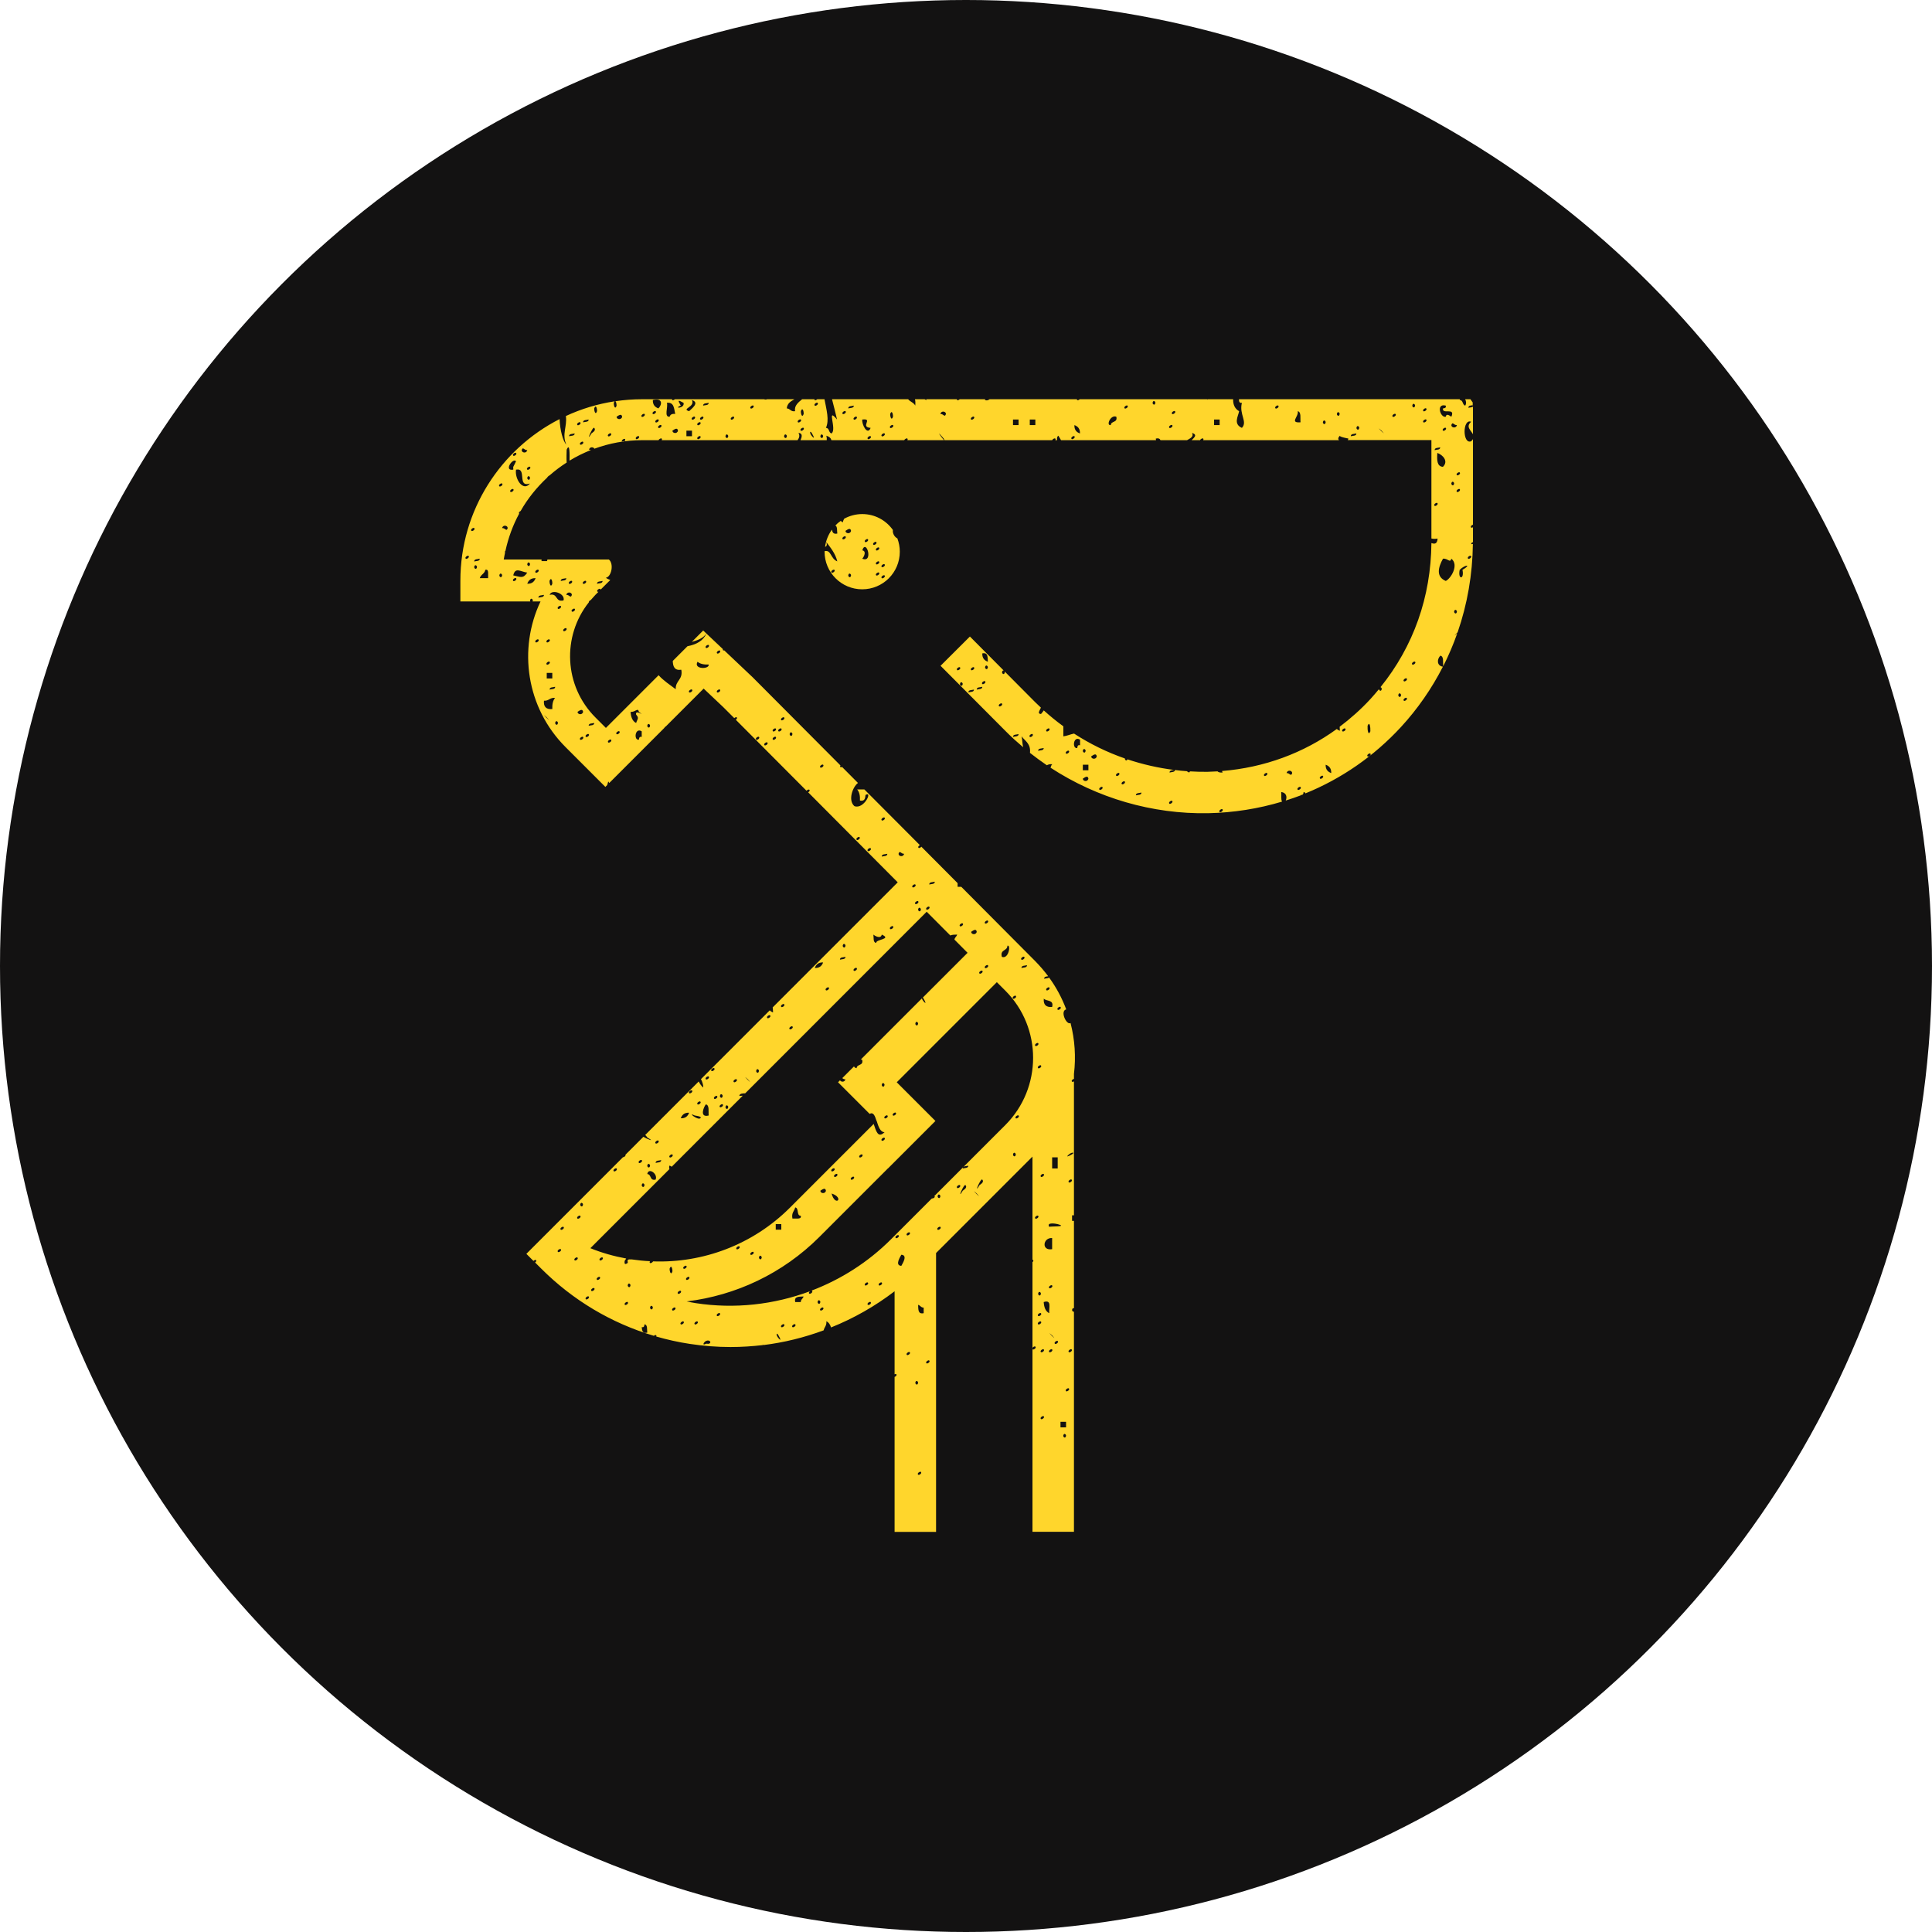
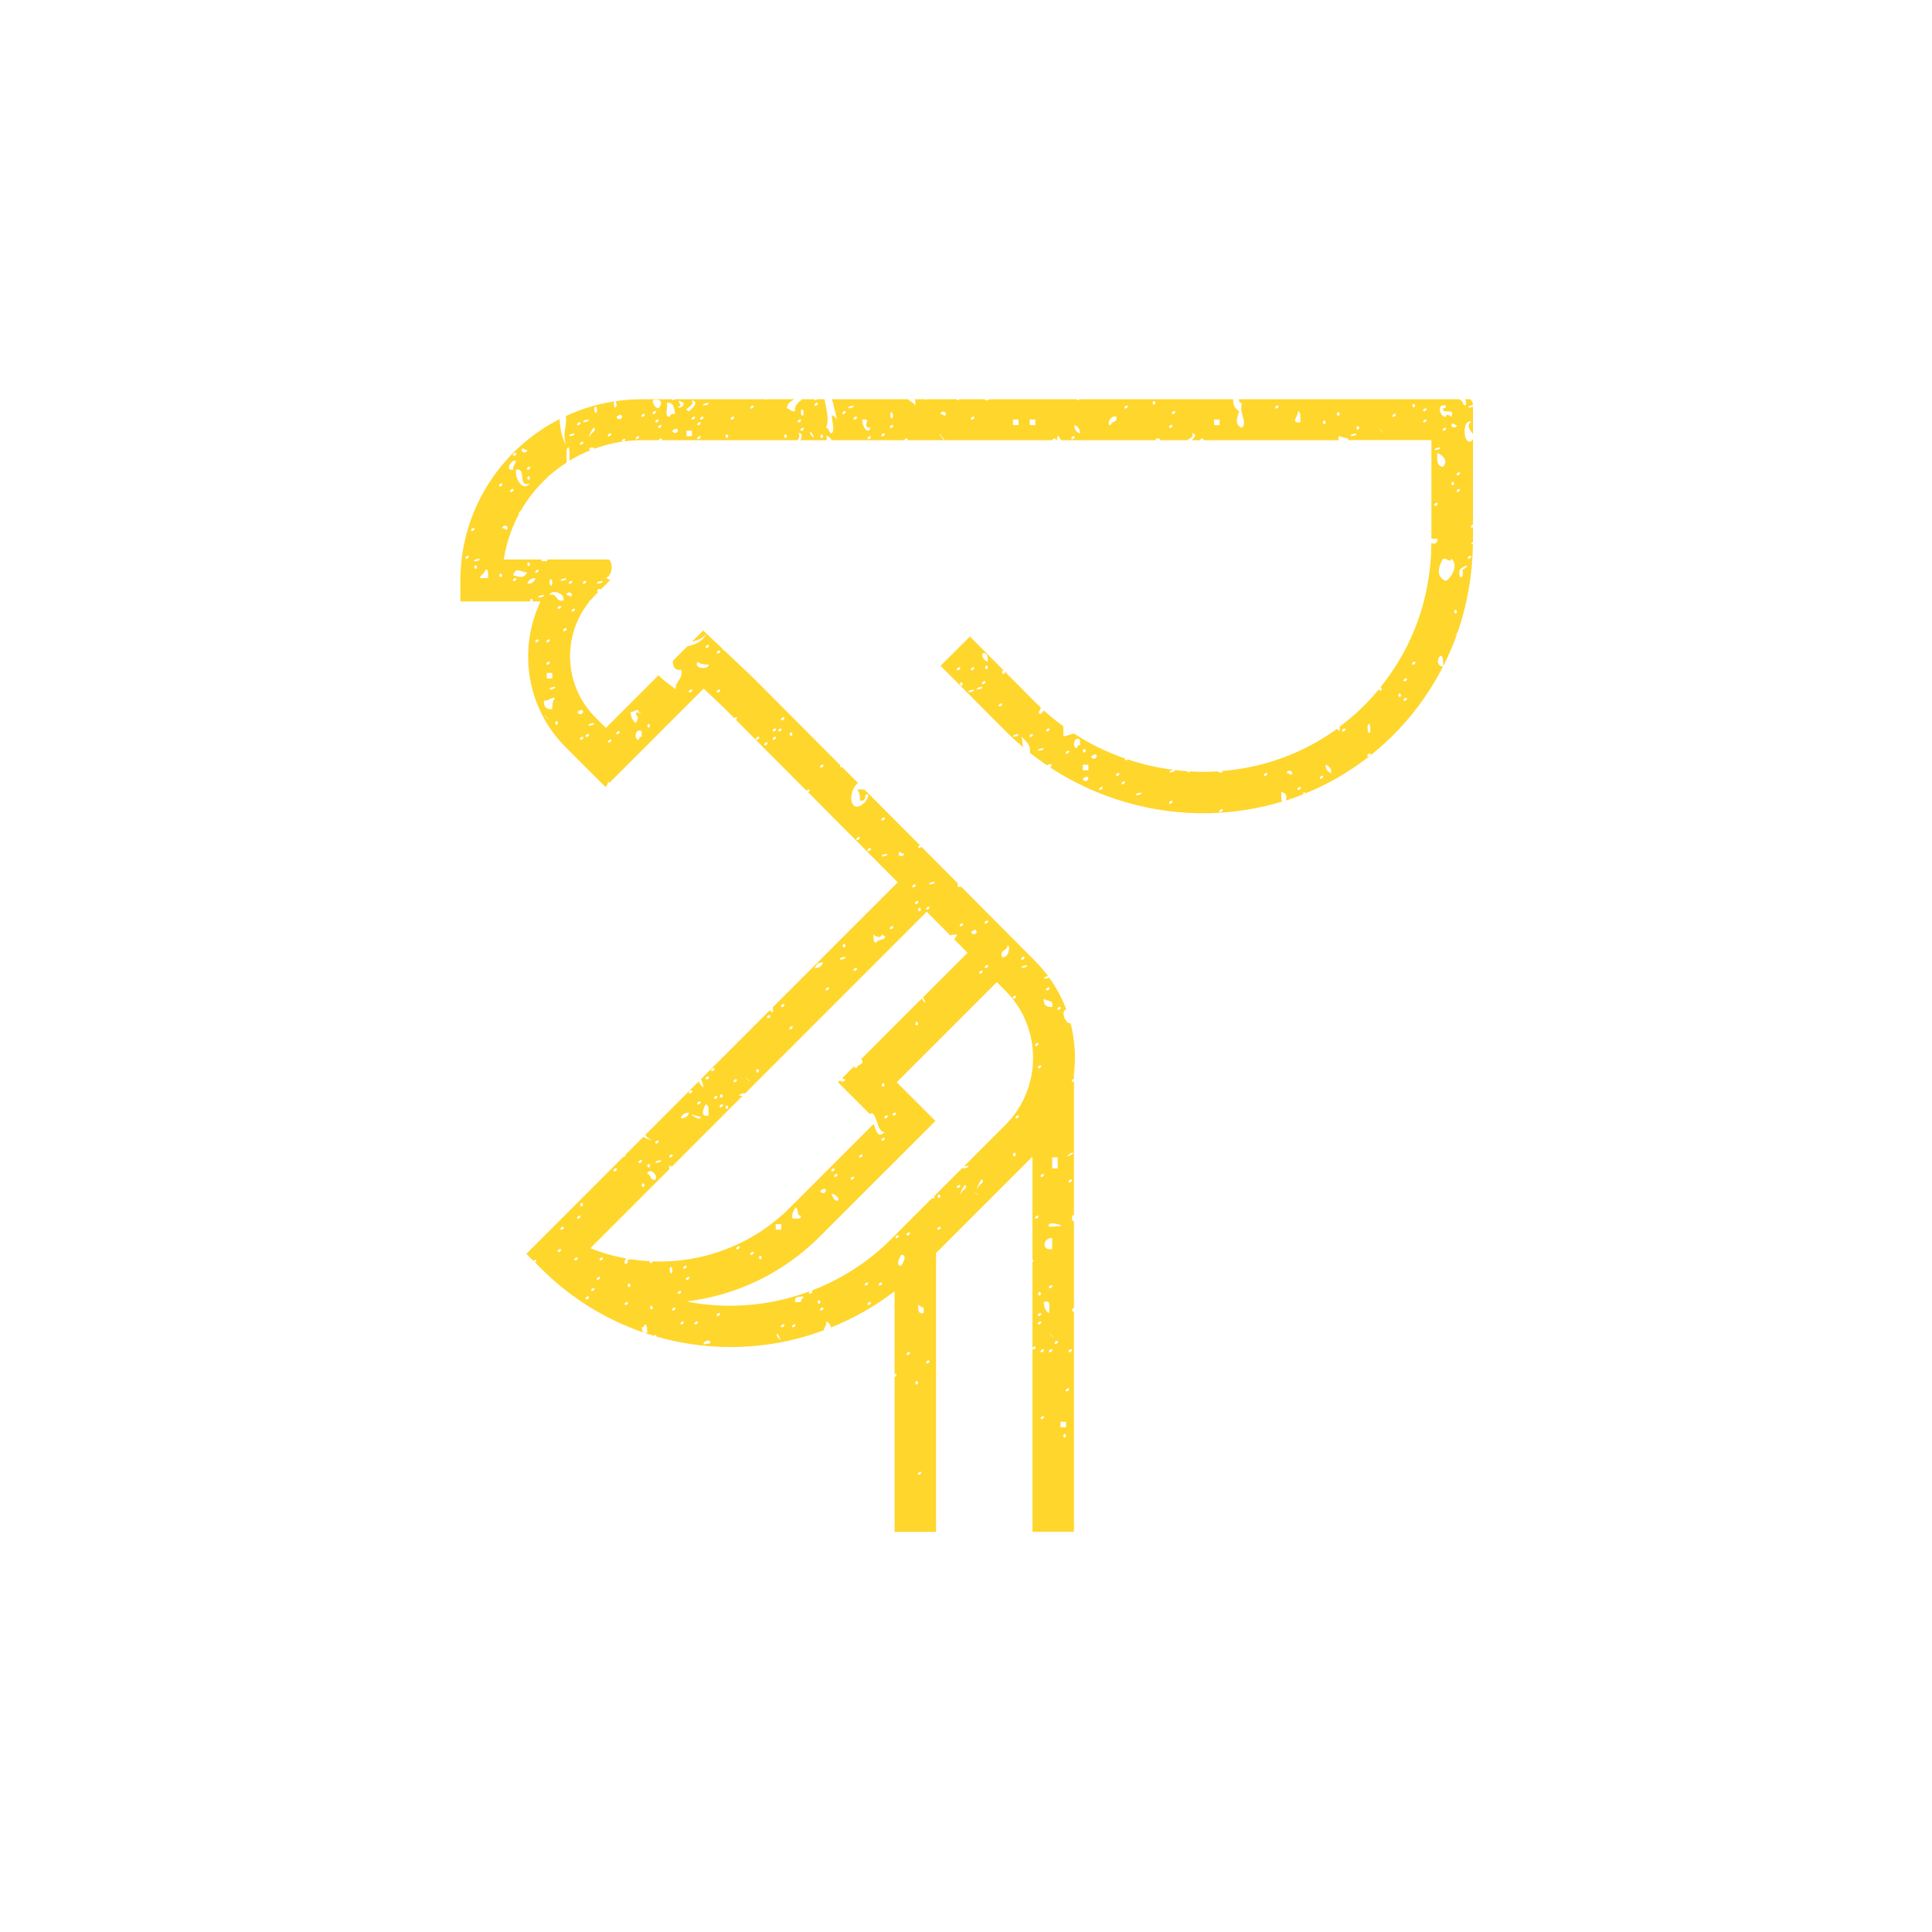
<svg xmlns="http://www.w3.org/2000/svg" width="1229" height="1229" viewBox="0 0 1229 1229" fill="none">
-   <circle cx="614.5" cy="614.5" r="614.5" fill="#131212" />
  <path d="M936.828 258.137V256.024C936.372 255.453 935.915 254.653 935.401 253.968H932.032C932.66 255.11 932.888 256.652 932.089 258.023C930.147 257.566 930.89 254.482 928.548 254.482C928.548 254.253 928.605 254.139 928.662 253.968H788.128C788.128 255.338 788.357 256.538 790.013 256.252C788.128 263.677 793.781 268.245 790.013 272.186C784.416 269.73 787.614 264.876 788.242 261.563C785.787 260.193 784.359 257.794 784.416 253.968H768.027C768.484 254.482 768.256 254.368 767.799 253.968H686.825C686.311 254.482 685.511 254.767 685.226 254.482C685.054 254.31 684.997 254.139 685.054 253.968H629.492C628.692 254.596 627.664 254.939 626.636 254.482C626.636 254.253 626.636 254.139 626.579 253.968H610.476C609.962 254.482 609.162 254.767 608.877 254.482C608.706 254.31 608.649 254.139 608.706 253.968H589.29C589.29 253.968 589.347 254.31 589.29 254.482C588.89 254.368 588.548 254.139 588.205 253.968H582.038C582.323 255.11 582.38 256.481 582.209 258.023C581.295 256.081 578.954 255.567 577.698 253.968H529.273C530.244 257.68 531.272 261.849 532.471 266.875C525.333 258.308 532.642 273.271 528.931 275.727C526.989 275.27 527.731 272.186 525.39 272.186C527.674 267.332 525.733 260.65 524.476 253.968H519.851C519.337 254.482 518.538 254.767 518.252 254.482C518.081 254.31 518.024 254.139 518.081 253.968H510.257C507.973 255.852 505.061 258.08 505.803 261.563C502.948 262.077 502.777 259.907 500.493 259.793C500.778 256.481 503.119 255.281 505.346 253.968H487.93C487.358 254.253 486.673 254.196 486.045 253.968H429.283C428.769 254.482 427.97 254.767 427.684 254.482C427.513 254.31 427.456 254.139 427.513 253.968H408.269C402.558 253.968 396.962 254.425 391.48 255.224C391.937 255.567 392.222 256.938 392.222 258.08C391.309 260.821 390.395 258.194 390.452 256.309C390.623 255.738 390.852 255.453 391.023 255.281C380.116 256.938 369.666 260.136 359.958 264.647C360.929 271.272 357.274 276.012 360.244 282.866C358.074 280.524 356.246 273.614 355.961 266.589C318.557 285.664 292.86 324.556 292.86 369.388V382.581H337.345C337.345 382.581 337.173 382.181 337.173 382.01C337.516 380.011 338.944 381.039 338.944 382.01C338.944 382.238 338.83 382.409 338.772 382.581H343.855C329.464 412.849 334.775 450.257 359.787 475.271L385.084 500.571L386.226 499.429C386.512 498.629 386.74 497.83 386.912 497.087C387.197 497.43 387.368 497.773 387.54 498.115L422.602 463.049C422.773 462.592 423.059 462.307 423.516 462.136L447.614 438.035L460.062 449.8L467.086 456.824C467.6 456.367 468.4 456.025 468.628 456.31C469.142 456.824 468.628 457.453 468.057 457.852L513.056 503.027C513.512 502.456 514.483 502.056 514.826 502.341C515.397 502.912 514.769 503.655 514.083 503.998L571.074 561.279L491.527 640.834C491.698 641.805 491.698 642.947 491.756 644.033C490.899 643.747 490.214 643.29 489.643 642.719L445.901 686.466C446.757 688.065 447.499 690.578 447.385 691.834C446.129 690.863 445.215 689.435 444.473 687.95L424.087 708.339C423.858 708.739 423.687 708.91 423.516 708.91L410.439 721.988C411.181 722.617 411.695 723.587 411.923 723.702C417.12 726.671 411.695 724.673 409.297 723.131L397.876 734.553C398.218 735.295 396.905 736.209 396.277 736.152L334.832 797.603L339.343 802.114C339.857 801.6 340.657 801.315 340.942 801.543C341.456 802.057 340.942 802.743 340.371 803.085L344.197 806.912C364.469 827.186 388.91 841.692 415.921 849.745C416.435 849.345 417.12 849.116 417.348 849.345C417.634 849.63 417.634 849.916 417.462 850.201C424.429 852.2 431.51 853.799 438.762 854.885C447.385 856.198 456.065 856.883 464.688 856.883C471.655 856.883 478.564 856.426 485.417 855.627C484.903 855.056 484.789 854.827 485.645 855.627C498.779 854.028 511.628 850.83 523.962 846.261C524.362 844.205 525.961 843.348 525.676 840.493C527.217 841.235 528.131 842.663 528.645 844.433C543.035 838.665 556.626 830.955 569.075 821.418V874.245C569.475 874.017 569.875 873.959 570.103 874.131C570.731 874.759 569.875 875.616 569.075 875.901V974.474H595.457V797.089L656.788 735.752V801.372C656.788 801.372 657.073 801.372 657.13 801.486C657.587 801.943 657.302 802.514 656.788 802.857V974.417H683.17V834.382C682.656 834.61 681.971 833.982 681.971 833.297C682.142 832.155 682.713 831.983 683.17 832.269V776.643H681.971V773.102H683.17V687.893C682.713 688.179 682.199 688.293 681.971 688.122C681.286 687.437 682.371 686.466 683.17 686.294V683.153C684.483 672.359 683.741 661.337 681 650.772C678.487 652.371 674.09 643.119 678.259 642.091C675.575 634.952 671.977 628.156 667.352 621.817C666.667 622.445 665.239 622.331 664.211 622.616C664.211 621.245 665.525 621.188 666.781 621.017C664.268 617.647 661.527 614.449 658.501 611.365L611.504 564.135H609.162V561.793L586.092 538.607C585.635 539.235 584.608 539.692 584.322 539.349C583.751 538.778 584.436 537.978 585.179 537.636L549.831 502.17H545.262C546.633 503.769 547.204 506.168 547.033 509.252C550.059 509.88 550.402 507.881 550.573 505.711C555.37 502.855 549.545 515.134 543.492 512.793C539.266 509.08 542.407 500.571 545.776 498.058L535.669 487.892C535.269 488.121 534.812 488.178 534.641 488.007C534.298 487.664 534.413 487.264 534.641 486.922L478.85 430.896L460.691 413.706C460.405 413.82 460.12 413.82 460.005 413.706C459.777 413.477 459.777 413.192 459.834 412.906L447.328 401.084L440.076 408.337C443.845 407.252 447.385 405.996 449.327 403.026C447.328 407.709 442.931 409.994 437.335 411.079L427.97 420.445C428.084 423.986 429.055 426.67 433.395 426.042C434.594 432.495 429.569 432.838 429.854 438.435C426.085 435.579 422.088 433.009 418.947 429.525L385.427 463.049L378.746 456.367C358.759 436.379 357.389 404.797 374.577 383.152C374.463 382.581 375.148 381.952 375.776 381.724C376.747 380.582 377.718 379.497 378.746 378.412L380.687 376.47C380.687 376.47 380.173 376.527 380.059 376.413C379.145 375.499 381.372 374.128 381.829 374.642C382.001 374.814 382.001 374.928 382.058 375.099L388.225 368.931C387.14 368.589 386.226 368.132 385.37 367.561C389.024 366.932 390.623 358.537 387.311 355.91H348.252C348.138 356.196 348.08 356.538 348.023 356.938H344.483V355.91H320.442C320.67 354.425 321.013 352.94 321.298 351.455C321.07 351.113 321.184 350.713 321.527 350.427C323.354 342.032 326.267 334.094 330.264 326.727C329.75 326.098 330.492 325.356 331.178 325.07C335.689 317.132 341.456 309.993 348.08 303.825C348.08 303.825 348.08 303.825 348.023 303.825C348.594 303.026 349.108 302.626 349.622 302.397C352.991 299.428 356.646 296.686 360.472 294.231C360.244 291.661 360.472 287.492 360.472 286.064C362.528 281.324 362.357 288.919 362.299 293.031C366.582 290.404 371.151 288.177 375.833 286.292C375.491 286.121 375.148 286.007 374.691 286.064C375.091 284.122 377.489 284.179 378.117 285.436C387.597 281.952 397.876 280.01 408.554 280.01H418.947C419.176 279.268 420.546 278.582 420.889 278.982C421.231 279.325 421.117 279.725 420.889 280.01H507.345C508.202 278.811 509.058 277.269 507.916 275.384C510.771 275.556 510.143 278.011 509.23 280.01H525.904C526.018 279.268 525.961 278.354 525.676 277.155C527.731 277.84 528.588 278.811 528.873 280.01H575.242C575.471 279.268 576.841 278.582 577.184 278.982C577.527 279.325 577.412 279.725 577.184 280.01H600.54C599.112 278.582 594.487 272.129 600.311 278.982C600.597 279.496 600.768 279.839 600.825 280.01H669.351C669.579 279.268 670.95 278.582 671.292 278.982C671.635 279.325 671.521 279.725 671.292 280.01H672.434C672.263 278.925 672.434 277.897 673.12 277.155C673.234 277.04 674.147 278.525 674.947 280.01H735.364C735.364 279.668 735.249 279.382 735.249 278.982C736.962 278.582 737.819 279.096 738.219 280.01H755.122C756.606 279.039 759.69 278.011 758.262 275.384C761.917 276.526 759.747 278.297 758.034 280.01H763.402C763.63 279.268 765.001 278.582 765.343 278.982C765.686 279.325 765.572 279.725 765.343 280.01H851.8C851.114 279.439 851.057 278.468 852.371 277.155C851.686 277.84 857.739 279.039 857.682 278.925C857.739 279.325 857.567 279.725 857.225 279.953H910.56V342.546C911.645 342.832 912.902 342.889 914.501 342.603C914.215 346.258 912.445 346.087 910.56 345.459C910.275 379.725 899.139 411.193 878.182 437.121C878.582 437.235 878.981 437.749 878.981 438.263C878.639 440.205 877.325 439.291 877.211 438.378C875.441 440.491 873.671 442.604 871.786 444.66C865.733 451.227 859.166 457.053 852.199 462.307C852.257 463.106 852.314 464.02 852.314 464.877C851.571 464.591 850.886 464.192 850.372 463.735C829.186 479.097 804.175 488.292 777.392 490.462C777.45 490.805 777.564 491.091 777.735 491.433C775.908 491.547 774.937 491.205 774.537 490.691C772.424 490.805 770.312 490.919 768.142 490.976C764.43 491.033 760.718 490.919 757.006 490.691C756.835 490.976 756.664 491.262 756.435 491.433C755.807 491.148 755.35 490.862 754.95 490.577C752.438 490.405 749.925 490.177 747.47 489.834C747.241 491.319 745.3 491.033 743.986 491.433C743.986 489.948 745.585 490.005 746.899 489.777C736.791 488.521 726.855 486.236 717.204 483.038C716.747 484.409 715.548 483.495 715.548 482.581C715.548 482.581 715.548 482.524 715.548 482.467C704.184 478.526 693.335 473.215 683.227 466.647C680.886 467.104 678.944 468.075 676.432 468.418V462.021C672.092 458.88 667.98 455.511 663.983 451.913C663.469 452.655 662.898 453.398 662.213 454.197C659.757 454.026 661.185 452.37 662.155 450.142C660.899 449 659.7 447.858 658.501 446.659L639.028 427.07C639.028 427.07 639.199 427.412 639.199 427.641C638.857 429.64 637.429 428.612 637.429 427.641C637.601 426.556 638.114 426.384 638.514 426.556L616.986 404.911L598.313 423.529L639.885 465.277C643.368 468.817 647.08 472.13 650.849 475.328C650.335 473.215 650.335 470.588 649.878 468.418C652.105 471.445 655.817 473.044 655.189 478.926C658.672 481.667 662.27 484.294 665.924 486.807C666.781 486.293 667.866 486.008 669.408 486.122C668.78 486.636 668.551 487.493 668.266 488.349C697.846 507.653 732.965 517.99 768.598 517.304C784.816 516.962 800.52 514.449 815.538 509.937C814.739 508.509 815.253 505.825 815.024 503.826C818.279 504.226 818.908 506.967 817.88 509.252C821.135 508.224 824.332 507.139 827.473 505.939C827.473 505.825 827.473 505.711 827.473 505.654C827.816 505.711 828.044 505.711 828.273 505.654C828.33 505.654 828.444 505.597 828.501 505.54C829.072 505.254 829.186 504.569 829.243 503.826C829.872 503.883 830.214 504.226 830.443 504.683C853.284 495.374 873.956 481.153 891.145 462.535C901.823 450.942 910.789 437.978 917.87 424.1C913.929 423.529 913.987 419.36 916.271 417.075C918.612 417.589 917.813 421.244 918.041 423.872C921.467 417.075 924.494 410.051 927.006 402.855C927.006 402.855 927.006 402.855 926.949 402.912C923.923 405.653 925.864 403.54 927.235 402.227C933.402 384.408 936.714 365.447 936.943 346.03C936.543 346.03 936.2 346.144 935.858 346.201C935.858 345.402 936.372 345.059 937 344.888C937 344.659 937 344.374 937 344.145V335.407C936.543 335.693 936.029 335.807 935.858 335.579C935.172 334.893 936.2 333.98 937 333.751V279.325C936.714 279.782 936.372 280.181 935.858 280.695C930.261 282.98 930.261 266.018 935.858 268.303C932.203 271.444 935.686 273.728 937 276.241V258.708C936.257 259.165 935.001 259.165 934.087 259.393C934.087 257.908 935.686 257.966 937 257.737L936.828 258.137ZM340.714 408.566C339.8 407.652 342.027 406.282 342.484 406.795C343.398 407.709 341.228 409.08 340.714 408.566ZM568.047 589.206C568.961 590.12 566.791 591.491 566.277 590.977C565.363 590.063 567.59 588.692 568.047 589.206ZM560.909 594.518C567.647 597.545 557.026 597.43 557.369 599.829C555.256 599.543 555.884 596.574 555.598 594.518C557.026 595.774 560.452 597.259 560.909 594.518ZM544.92 615.763C545.834 616.677 543.664 618.047 543.15 617.533C542.236 616.62 544.463 615.249 544.92 615.763ZM543.15 599.829C547.432 593.889 537.211 604.112 543.15 599.829ZM537.839 601.599C537.496 603.598 536.069 602.57 536.069 601.599C536.411 599.601 537.839 600.629 537.839 601.599ZM537.839 608.681C537.839 610.394 535.669 610.052 534.298 610.452C534.298 608.738 536.468 609.081 537.839 608.681ZM527.16 628.156C528.074 629.07 525.904 630.44 525.39 629.926C524.476 629.012 526.703 627.642 527.16 628.156ZM523.62 612.222C522.82 614.392 521.336 615.877 518.309 615.763C519.109 613.593 520.593 612.108 523.62 612.222ZM504.09 652.942C505.004 653.856 502.834 655.226 502.32 654.712C501.406 653.798 503.633 652.428 504.09 652.942ZM498.779 638.778C499.693 639.692 497.523 641.063 497.009 640.549C496.095 639.635 498.323 638.264 498.779 638.778ZM495.239 661.794C499.522 655.854 489.3 666.077 495.239 661.794ZM489.871 645.86C490.785 646.774 488.615 648.144 488.101 647.63C487.187 646.717 489.414 645.346 489.871 645.86ZM482.79 681.269C482.447 683.267 481.02 682.239 481.02 681.269C481.362 679.27 482.79 680.298 482.79 681.269ZM475.709 686.58C480.563 691.948 470.341 681.725 475.709 686.58ZM468.571 686.58C469.485 687.494 467.315 688.864 466.801 688.35C465.887 687.436 468.114 686.066 468.571 686.58ZM463.26 704.284C462.918 706.283 461.49 705.255 461.49 704.284C461.833 702.285 463.26 703.313 463.26 704.284ZM457.95 704.284C457.036 703.37 459.263 702 459.72 702.514C460.634 703.427 458.464 704.798 457.95 704.284ZM457.95 697.202C458.292 695.204 459.72 696.232 459.72 697.202C459.377 699.201 457.95 698.173 457.95 697.202ZM457.95 686.58C462.804 681.211 452.525 691.434 457.95 686.58ZM456.122 697.202C457.036 698.116 454.866 699.487 454.352 698.973C453.438 698.059 455.665 696.688 456.122 697.202ZM454.352 679.498C455.266 680.412 453.096 681.783 452.582 681.269C451.668 680.355 453.895 678.984 454.352 679.498ZM450.812 684.809C451.725 685.723 449.555 687.094 449.041 686.58C448.128 685.666 450.355 684.295 450.812 684.809ZM449.041 702.514C451.44 703.085 450.526 706.968 450.812 709.595C444.644 711.194 447.785 703.827 449.041 702.514ZM445.501 700.743C446.414 701.657 444.245 703.028 443.731 702.514C442.817 701.6 445.044 700.229 445.501 700.743ZM445.501 711.366C443.731 712.794 436.878 707.083 441.96 709.595C442.246 709.71 446.986 710.167 445.501 711.366ZM440.19 693.662C441.104 694.575 438.934 695.946 438.42 695.432C437.506 694.518 439.733 693.148 440.19 693.662ZM434.822 702.514C439.676 697.145 429.454 707.368 434.822 702.514ZM438.363 707.825C437.563 709.995 436.079 711.48 433.052 711.366C433.851 709.196 435.336 707.711 438.363 707.825ZM427.741 734.438C428.655 735.352 426.485 736.723 425.971 736.209C425.057 735.295 427.284 733.924 427.741 734.438ZM418.833 725.586C419.747 726.5 417.577 727.871 417.063 727.357C416.149 726.443 418.376 725.072 418.833 725.586ZM420.603 737.979C420.603 739.693 418.433 739.35 417.063 739.75C417.063 738.036 419.233 738.379 420.603 737.979ZM413.522 741.52C413.18 743.519 411.752 742.491 411.752 741.52C412.095 739.521 413.522 740.549 413.522 741.52ZM417.063 750.372C413.123 751.343 414.55 747.003 411.752 746.831C412.494 742.434 418.662 746.717 417.063 750.372ZM409.982 753.913C409.639 755.912 408.212 754.884 408.212 753.913C408.554 751.914 409.982 752.942 409.982 753.913ZM408.212 737.979C409.125 738.893 406.955 740.264 406.441 739.75C405.528 738.836 407.755 737.465 408.212 737.979ZM401.073 737.979C405.927 732.611 395.649 742.834 401.073 737.979ZM395.763 741.52C400.617 736.152 390.338 746.375 395.763 741.52ZM392.222 743.291C393.136 744.204 390.966 745.575 390.452 745.061C389.538 744.147 391.765 742.777 392.222 743.291ZM354.933 796.403C354.019 795.49 356.246 794.119 356.703 794.633C357.617 795.547 355.447 796.917 354.933 796.403ZM356.703 782.24C355.79 781.326 358.017 779.956 358.473 780.47C359.387 781.383 357.217 782.754 356.703 782.24ZM365.554 801.715C364.641 800.801 366.868 799.43 367.325 799.944C368.238 800.858 366.068 802.229 365.554 801.715ZM367.325 775.158C366.411 774.244 368.638 772.874 369.095 773.388C370.009 774.302 367.839 775.672 367.325 775.158ZM369.095 766.306C369.438 764.307 370.865 765.335 370.865 766.306C370.523 768.305 369.095 767.277 369.095 766.306ZM372.693 826.501C371.779 825.587 374.006 824.216 374.463 824.73C375.376 825.644 373.206 827.015 372.693 826.501ZM376.233 821.189C375.319 820.276 377.546 818.905 378.003 819.419C378.917 820.333 376.747 821.703 376.233 821.189ZM379.773 814.108C378.86 813.194 381.087 811.823 381.544 812.337C382.457 813.251 380.287 814.622 379.773 814.108ZM381.544 801.715C380.63 800.801 382.857 799.43 383.314 799.944C384.228 800.858 382.058 802.229 381.544 801.715ZM397.533 830.041C396.619 829.128 398.846 827.757 399.303 828.271C400.217 829.185 398.047 830.555 397.533 830.041ZM399.303 817.648C399.646 815.65 401.073 816.678 401.073 817.648C400.731 819.647 399.303 818.619 399.303 817.648ZM408.212 844.205C409.753 844.547 409.868 843.52 409.982 842.434C412.095 842.72 411.467 845.633 411.752 847.746C408.725 848.374 408.383 846.375 408.212 844.205ZM413.522 831.812C413.865 829.813 415.293 830.841 415.293 831.812C414.95 833.811 413.522 832.783 413.522 831.812ZM425.971 807.026C426.942 804.285 427.856 806.912 427.741 808.796C426.828 811.538 425.914 808.911 425.971 807.026ZM427.741 833.582C426.828 832.669 429.055 831.298 429.512 831.812C430.425 832.726 428.255 834.096 427.741 833.582ZM431.282 822.96C430.368 822.046 432.595 820.675 433.052 821.189C433.966 822.103 431.796 823.474 431.282 822.96ZM433.052 842.434C432.138 841.521 434.365 840.15 434.822 840.664C435.736 841.578 433.566 842.948 433.052 842.434ZM434.822 807.026C433.909 806.112 436.136 804.741 436.593 805.255C437.506 806.169 435.336 807.54 434.822 807.026ZM438.363 812.337C439.276 813.251 437.106 814.622 436.593 814.108C435.679 813.194 437.906 811.823 438.363 812.337ZM441.96 842.434C441.047 841.521 443.274 840.15 443.731 840.664C444.644 841.578 442.474 842.948 441.96 842.434ZM450.812 854.827C450.355 854.942 449.498 854.599 449.041 854.827C446.357 856.198 447.728 853.742 449.041 853.057C451.44 851.858 453.039 854.256 450.812 854.827ZM456.122 837.123C455.209 836.209 457.436 834.839 457.893 835.353C458.806 836.267 456.636 837.637 456.122 837.123ZM495.239 851.287C493.412 849.231 493.868 847.06 495.239 849.516C496.495 851.686 497.123 853.4 495.239 851.287ZM497.009 844.205C496.095 843.291 498.323 841.92 498.779 842.434C499.693 843.348 497.523 844.719 497.009 844.205ZM504.09 844.205C503.176 843.291 505.403 841.92 505.86 842.434C506.774 843.348 504.604 844.719 504.09 844.205ZM509.401 828.271H505.86C505.004 824.502 508.373 824.902 511.171 824.73C510.828 826.158 509.401 826.501 509.401 828.271ZM520.079 828.271C520.422 826.272 521.85 827.3 521.85 828.271C521.507 830.27 520.079 829.242 520.079 828.271ZM521.85 833.582C520.936 832.669 523.163 831.298 523.62 831.812C524.534 832.726 522.364 834.096 521.85 833.582ZM550.288 817.648C549.374 816.735 551.601 815.364 552.058 815.878C552.972 816.792 550.802 818.162 550.288 817.648ZM552.058 830.041C551.144 829.128 553.371 827.757 553.828 828.271C554.742 829.185 552.572 830.555 552.058 830.041ZM559.139 817.648C558.225 816.735 560.452 815.364 560.909 815.878C561.823 816.792 559.653 818.162 559.139 817.648ZM569.817 787.551C568.904 786.637 571.131 785.267 571.588 785.781C572.501 786.695 570.331 788.065 569.817 787.551ZM573.358 805.255C568.961 804.97 572.844 799.259 573.358 798.174C577.755 798.459 573.872 804.17 573.358 805.255ZM576.898 861.909C575.985 860.995 578.212 859.625 578.669 860.139C579.582 861.052 577.412 862.423 576.898 861.909ZM576.898 785.781C575.985 784.867 578.212 783.496 578.669 784.01C579.582 784.924 577.412 786.295 576.898 785.781ZM582.266 879.613C582.609 877.615 584.036 878.642 584.036 879.613C583.694 881.612 582.266 880.584 582.266 879.613ZM584.036 938.094C583.123 937.181 585.35 935.81 585.807 936.324C586.72 937.238 584.55 938.608 584.036 938.094ZM587.577 835.353C583.808 836.152 584.208 832.84 584.036 830.041C585.464 830.384 585.807 831.812 587.577 831.812V835.353ZM589.347 867.22C588.434 866.307 590.661 864.936 591.117 865.45C592.031 866.364 589.861 867.734 589.347 867.22ZM596.428 782.24C595.514 781.326 597.742 779.956 598.198 780.47C599.112 781.383 596.942 782.754 596.428 782.24ZM596.428 760.995C596.771 758.996 598.198 760.024 598.198 760.995C597.856 762.994 596.428 761.966 596.428 760.995ZM608.877 755.684C607.963 754.77 610.19 753.399 610.647 753.913C611.561 754.827 609.391 756.198 608.877 755.684ZM612.417 757.454C608.477 764.25 613.217 752.714 614.188 753.913C615.672 755.741 612.646 757.111 612.417 757.454ZM621.326 759.224C626.18 764.593 615.901 754.37 621.326 759.224ZM623.096 753.913C619.156 760.709 623.895 749.116 624.866 750.372C626.351 752.2 623.324 753.57 623.096 753.913ZM644.396 734.438C644.739 732.44 646.166 733.468 646.166 734.438C645.824 736.437 644.396 735.409 644.396 734.438ZM646.166 711.366C645.253 710.452 647.48 709.081 647.936 709.595C648.85 710.509 646.68 711.88 646.166 711.366ZM660.385 842.434C659.472 841.521 661.699 840.15 662.155 840.664C663.069 841.578 660.899 842.948 660.385 842.434ZM662.155 835.353C663.069 836.267 660.899 837.637 660.385 837.123C659.472 836.209 661.699 834.839 662.155 835.353ZM660.385 822.96C660.728 820.961 662.155 821.989 662.155 822.96C661.813 824.959 660.385 823.931 660.385 822.96ZM662.155 902.686C661.242 901.772 663.469 900.402 663.926 900.916C664.839 901.829 662.669 903.2 662.155 902.686ZM662.155 860.139C661.242 859.225 663.469 857.854 663.926 858.368C664.839 859.282 662.669 860.653 662.155 860.139ZM663.926 828.271C669.294 826.501 667.066 832.212 667.466 835.353C665.068 834.211 664.154 831.583 663.926 828.271ZM669.294 794.633C662.27 795.832 663.469 787.151 669.294 787.551V794.633ZM667.466 819.419C666.553 818.505 668.78 817.134 669.236 817.648C670.15 818.562 667.98 819.933 667.466 819.419ZM667.466 860.139C666.553 859.225 668.78 857.854 669.236 858.368C670.15 859.282 667.98 860.653 667.466 860.139ZM669.294 849.516C674.147 854.885 663.869 844.662 669.294 849.516ZM671.064 854.827C670.15 853.914 672.377 852.543 672.834 853.057C673.748 853.971 671.578 855.341 671.064 854.827ZM676.375 913.309C676.717 911.31 678.145 912.338 678.145 913.309C677.802 915.307 676.375 914.279 676.375 913.309ZM679.915 860.139C679.001 859.225 681.228 857.854 681.685 858.368C682.599 859.282 680.372 860.653 679.915 860.139ZM679.915 752.143C679.001 751.229 681.228 749.858 681.685 750.372C682.599 751.286 680.372 752.657 679.915 752.143ZM679.915 734.438C681.971 732.611 684.141 733.068 681.685 734.438C679.515 735.695 677.802 736.266 679.915 734.438ZM679.915 883.211C680.829 884.125 678.602 885.496 678.145 884.982C677.231 884.068 679.458 882.697 679.915 883.211ZM678.145 904.456V907.997H674.604V904.456H678.145ZM667.466 780.47C665.41 777.157 672.149 778.528 672.777 778.699C679.972 780.641 667.181 779.956 667.466 780.47ZM669.294 743.291V736.209H672.834V743.291H669.294ZM674.604 640.549C675.518 641.463 673.348 642.833 672.834 642.319C671.92 641.405 674.147 640.035 674.604 640.549ZM667.466 628.156C668.38 629.07 666.21 630.44 665.696 629.926C664.782 629.012 667.009 627.642 667.466 628.156ZM669.294 640.549C665.41 640.891 663.64 639.121 663.983 635.238C665.639 637.122 670.55 635.752 669.294 640.549ZM663.926 746.831C664.839 747.745 662.669 749.116 662.155 748.602C661.242 747.688 663.469 746.317 663.926 746.831ZM662.155 677.728C663.069 678.641 660.899 680.012 660.385 679.498C659.472 678.584 661.699 677.214 662.155 677.728ZM660.385 663.564C661.299 664.478 659.129 665.849 658.615 665.335C657.701 664.421 659.928 663.05 660.385 663.564ZM660.385 773.388C661.299 774.302 659.129 775.672 658.615 775.158C657.701 774.244 659.928 772.874 660.385 773.388ZM658.615 856.598C659.529 857.512 657.359 858.882 656.845 858.368C655.931 857.454 658.158 856.084 658.615 856.598ZM651.534 608.681C652.448 609.595 650.278 610.966 649.764 610.452C648.85 609.538 651.077 608.167 651.534 608.681ZM653.304 613.992C653.304 615.706 651.134 615.363 649.764 615.763C649.764 614.049 651.934 614.392 653.304 613.992ZM646.166 633.467C647.08 634.381 644.91 635.752 644.396 635.238C643.482 634.324 645.709 632.953 646.166 633.467ZM640.855 601.599C643.197 600.743 641.655 610.394 637.315 608.681C636.002 603.827 640.855 605.083 640.855 601.599ZM639.542 630.212C663.069 653.741 663.069 692.062 639.542 715.649L612.931 742.263C613.674 741.749 614.987 741.806 615.958 741.52C615.958 743.233 613.788 742.891 612.417 743.291C612.417 742.891 612.589 742.662 612.76 742.434L594.144 761.052C594.144 761.052 594.544 761.052 594.658 760.938C594.658 762.023 593.744 762.308 592.716 762.423L566.791 788.351C552.286 802.857 534.984 813.879 516.196 821.018C516.31 821.018 516.425 821.018 516.539 821.132C517.453 822.046 515.283 823.417 514.769 822.903C514.255 822.389 514.769 821.76 515.34 821.361C492.384 829.927 467.315 832.783 442.531 828.956C440.59 828.671 438.705 828.271 436.821 827.871C467.943 824.102 497.866 810.224 521.279 786.809L564.507 743.576C564.507 743.576 564.507 743.348 564.507 743.233C564.507 743.348 564.564 743.405 564.621 743.519L595.058 713.079L570.446 688.465L634.117 624.786L639.542 630.212ZM470.341 792.863C471.255 793.776 469.085 795.147 468.571 794.633C467.657 793.719 469.884 792.349 470.341 792.863ZM479.25 796.403C480.163 797.317 477.993 798.688 477.479 798.174C476.566 797.26 478.793 795.889 479.25 796.403ZM482.79 799.944C483.133 797.945 484.56 798.973 484.56 799.944C484.218 801.943 482.79 800.915 482.79 799.944ZM493.469 782.24V778.699H497.009V782.24H493.469ZM505.86 768.077C508.43 768.476 506.488 773.388 509.401 773.388C509.743 774.873 508.716 775.044 507.631 775.158H504.09C503.348 771.446 505.289 770.475 505.86 768.077ZM518.309 776.929C522.592 770.989 512.37 781.212 518.309 776.929ZM521.85 757.454C523.449 756.369 525.047 755.341 525.39 757.454C524.933 759.681 521.85 759.224 521.85 757.454ZM530.758 748.602C529.844 747.688 532.071 746.317 532.528 746.831C533.442 747.745 531.272 749.116 530.758 748.602ZM528.988 759.224C537.382 761.966 531.329 768.019 528.988 759.224ZM528.988 745.061C528.074 744.147 530.301 742.777 530.758 743.291C531.672 744.204 529.502 745.575 528.988 745.061ZM543.15 748.602C544.063 749.516 541.893 750.886 541.379 750.372C540.466 749.459 542.693 748.088 543.15 748.602ZM548.517 734.438C549.431 735.352 547.261 736.723 546.747 736.209C545.834 735.295 548.061 733.924 548.517 734.438ZM564.507 709.595C565.42 710.509 563.25 711.88 562.736 711.366C561.823 710.452 564.05 709.081 564.507 709.595ZM560.909 690.121C561.252 688.122 562.679 689.15 562.679 690.121C562.337 692.12 560.909 691.092 560.909 690.121ZM560.909 725.586C559.995 724.673 562.223 723.302 562.679 723.816C563.593 724.73 561.423 726.1 560.909 725.586ZM569.817 707.825C570.731 708.739 568.561 710.109 568.047 709.595C567.134 708.682 569.361 707.311 569.817 707.825ZM582.266 651.171C582.609 649.172 584.036 650.2 584.036 651.171C583.694 653.17 582.266 652.142 582.266 651.171ZM628.407 585.666C629.32 586.579 627.15 587.95 626.636 587.436C625.723 586.522 627.95 585.152 628.407 585.666ZM628.407 613.992C629.32 614.906 627.15 616.277 626.636 615.763C625.723 614.849 627.95 613.478 628.407 613.992ZM624.866 617.533C625.78 618.447 623.61 619.818 623.096 619.304C622.182 618.39 624.409 617.019 624.866 617.533ZM621.326 592.747C620.869 594.975 617.785 594.518 617.785 592.747C619.384 591.662 620.983 590.634 621.326 592.747ZM612.417 587.436C613.331 588.35 611.161 589.72 610.647 589.206C609.734 588.293 611.961 586.922 612.417 587.436ZM594.658 560.88C594.658 562.593 592.488 562.25 591.117 562.65C591.117 560.937 593.287 561.279 594.658 560.88ZM591.117 576.813C592.031 577.727 589.861 579.098 589.347 578.584C588.434 577.67 590.661 576.299 591.117 576.813ZM589.576 580.069L604.537 595.089C605.622 594.518 607.335 594.575 608.877 594.518C608.534 595.831 607.335 596.288 607.164 597.716L615.501 606.111L587.063 634.552C587.063 634.552 587.349 634.952 587.52 635.238C588.776 637.408 589.404 639.121 587.52 637.008C586.949 636.323 586.606 635.694 586.435 635.123L547.547 674.016C547.832 674.016 548.118 674.016 548.46 674.187C549.431 678.128 545.091 676.7 544.92 679.498C543.949 679.327 543.492 678.927 543.264 678.356L535.783 685.837C536.297 686.18 536.925 686.694 537.782 686.58C537.382 688.522 534.984 688.407 534.356 687.208L533.099 688.465L547.946 703.313L553.2 708.567C555.541 707.197 556.569 709.824 557.54 712.908L557.654 713.022C558.739 716.392 559.824 720.161 562.679 720.218C558.454 724.387 557.312 719.418 555.77 714.964L502.548 768.191C478.907 791.835 447.157 803.542 415.407 802.4C415.121 803.142 413.808 803.771 413.465 803.428C413.123 803.085 413.237 802.628 413.522 802.286C409.639 802.114 405.756 801.715 401.873 801.144C401.073 801.258 399.874 800.801 399.246 801.658C399.075 801.943 399.532 803.257 399.246 803.428C398.161 804.17 396.791 804.913 397.476 801.658C397.362 802.172 397.876 801.429 398.332 800.572C390.623 799.145 382.971 797.032 375.548 794.005L425.857 743.69C425.628 742.948 425.571 742.205 425.857 741.463C426.428 741.634 426.885 741.863 427.284 742.205L472.454 697.031C471.712 697.031 470.912 697.031 470.284 697.145C470.513 695.546 472.283 695.546 474.053 695.489L589.519 579.955L589.576 580.069ZM585.807 578.584C585.464 580.583 584.036 579.555 584.036 578.584C584.379 576.585 585.807 577.613 585.807 578.584ZM584.036 573.273C584.95 574.186 582.78 575.557 582.266 575.043C581.353 574.129 583.58 572.759 584.036 573.273ZM582.266 562.65C583.18 563.564 581.01 564.934 580.496 564.42C579.582 563.507 581.809 562.136 582.266 562.65ZM575.128 543.118C574.671 545.346 571.588 544.889 571.588 543.118C572.387 540.548 573.13 543.29 575.128 543.118ZM560.909 544.889C560.909 543.175 563.079 543.518 564.45 543.118C564.45 544.832 562.28 544.489 560.909 544.889ZM562.679 520.103C563.593 521.016 561.423 522.387 560.909 521.873C559.995 520.959 562.223 519.589 562.679 520.103ZM553.828 539.577C554.742 540.491 552.572 541.862 552.058 541.348C551.144 540.434 553.371 539.063 553.828 539.577ZM546.747 532.496C547.661 533.409 545.491 534.78 544.977 534.266C544.063 533.352 546.29 531.982 546.747 532.496ZM523.62 486.465C524.534 487.378 522.364 488.749 521.85 488.235C520.936 487.321 523.163 485.951 523.62 486.465ZM521.85 505.939C526.132 500 515.911 510.223 521.85 505.939ZM504.09 466.99C503.747 468.989 502.32 467.961 502.32 466.99C502.662 464.991 504.09 466.019 504.09 466.99ZM498.779 456.367C499.693 457.281 497.523 458.652 497.009 458.138C496.095 457.224 498.323 455.853 498.779 456.367ZM497.009 463.449C497.923 464.363 495.753 465.734 495.239 465.22C494.325 464.306 496.552 462.935 497.009 463.449ZM493.469 463.449C494.382 464.363 492.212 465.734 491.698 465.22C490.785 464.306 493.012 462.935 493.469 463.449ZM493.469 468.76C494.382 469.674 492.212 471.045 491.698 470.531C490.785 469.617 493.012 468.246 493.469 468.76ZM488.101 472.301C489.014 473.215 486.845 474.586 486.331 474.072C485.417 473.158 487.644 471.787 488.101 472.301ZM482.79 468.76C483.704 469.674 481.534 471.045 481.02 470.531C480.106 469.617 482.333 468.246 482.79 468.76ZM457.95 413.877C458.863 414.791 456.693 416.162 456.179 415.648C455.266 414.734 457.493 413.363 457.95 413.877ZM457.95 438.663C458.863 439.577 456.693 440.948 456.179 440.434C455.266 439.52 457.493 438.149 457.95 438.663ZM450.812 410.336C451.725 411.25 449.555 412.621 449.041 412.107C448.128 411.193 450.355 409.822 450.812 410.336ZM443.731 420.959C445.33 422.33 447.728 422.844 450.812 422.729C451.383 425.87 440.875 425.87 443.731 420.959ZM440.19 438.663C441.104 439.577 438.934 440.948 438.42 440.434C437.506 439.52 439.733 438.149 440.19 438.663ZM413.522 461.679C413.18 463.678 411.752 462.65 411.752 461.679C412.095 459.68 413.522 460.708 413.522 461.679ZM408.212 468.76C406.727 468.418 406.556 469.446 406.441 470.531C403.015 471.216 403.872 462.478 408.212 465.22V468.76ZM406.441 452.827C411.581 456.767 403.7 450.599 404.671 454.597C406.784 456.939 405.356 457.395 404.671 459.908C402.273 458.766 401.359 456.139 401.131 452.827C404.157 453.169 405.756 449.8 406.441 452.827ZM393.993 465.22C394.906 466.133 392.736 467.504 392.222 466.99C391.309 466.076 393.536 464.706 393.993 465.22ZM388.682 470.531C389.595 471.445 387.425 472.815 386.912 472.301C385.998 471.387 388.225 470.017 388.682 470.531ZM378.003 459.908C378.003 461.622 375.833 461.279 374.463 461.679C374.463 459.965 376.633 460.308 378.003 459.908ZM374.463 466.99C375.376 467.904 373.206 469.274 372.693 468.76C371.779 467.847 374.006 466.476 374.463 466.99ZM369.095 470.531C368.181 469.617 370.408 468.246 370.865 468.76C371.779 469.674 369.609 471.045 369.095 470.531ZM370.922 452.827C370.465 455.054 367.382 454.597 367.382 452.827C368.981 451.741 370.58 450.713 370.922 452.827ZM383.314 369.559C383.314 371.273 381.144 370.93 379.773 371.33C379.773 369.617 381.943 369.959 383.314 369.559ZM347.795 456.367C352.649 461.736 342.427 451.513 347.795 456.367ZM346.025 445.745C349.223 445.973 349.794 443.575 353.106 443.974C351.735 445.574 351.221 447.972 351.335 451.056C347.452 451.399 345.682 449.628 346.025 445.745ZM351.335 431.581H347.795V428.041H351.335V431.581ZM353.163 436.893C353.163 438.606 350.993 438.263 349.622 438.663C349.622 436.95 351.792 437.292 353.163 436.893ZM353.163 459.908C353.505 457.909 354.933 458.937 354.933 459.908C354.59 461.907 353.163 460.879 353.163 459.908ZM354.933 387.264C354.019 386.35 356.246 384.979 356.703 385.493C357.617 386.407 355.447 387.778 354.933 387.264ZM358.473 401.427C357.56 400.513 359.787 399.143 360.244 399.657C361.157 400.57 358.987 401.941 358.473 401.427ZM372.693 369.559C373.606 370.473 371.436 371.844 370.922 371.33C370.009 370.416 372.236 369.045 372.693 369.559ZM365.554 387.264C366.468 388.177 364.298 389.548 363.784 389.034C362.871 388.12 365.098 386.75 365.554 387.264ZM363.784 369.559C364.698 370.473 362.528 371.844 362.014 371.33C361.1 370.416 363.327 369.045 363.784 369.559ZM363.784 378.412C362.985 380.982 362.242 378.24 360.244 378.412C360.701 376.184 363.784 376.641 363.784 378.412ZM360.244 367.789C360.244 369.502 358.074 369.16 356.703 369.559C356.703 367.846 358.873 368.189 360.244 367.789ZM351.335 371.33C350.422 374.071 349.508 371.444 349.565 369.559C350.536 366.818 351.45 369.445 351.335 371.33ZM358.473 381.952C352.991 383.266 355.047 377.098 349.622 378.412C350.936 374.471 359.787 377.555 358.473 381.952ZM349.565 406.795C350.479 407.709 348.309 409.08 347.795 408.566C346.881 407.652 349.108 406.282 349.565 406.795ZM349.565 420.959C350.479 421.873 348.309 423.243 347.795 422.729C346.881 421.816 349.108 420.445 349.565 420.959ZM346.025 378.412C346.025 380.125 343.855 379.782 342.484 380.182C342.484 378.469 344.654 378.811 346.025 378.412ZM342.484 362.478C343.398 363.392 341.228 364.762 340.714 364.248C339.8 363.334 342.027 361.964 342.484 362.478ZM340.714 367.789C339.915 369.959 338.43 371.444 335.403 371.33C336.203 369.16 337.687 367.675 340.714 367.789ZM337.173 358.937C336.831 360.936 335.403 359.908 335.403 358.937C335.746 356.938 337.173 357.966 337.173 358.937ZM335.403 364.248C332.719 368.36 331.063 366.932 326.495 366.019C327.751 360.479 331.235 363.734 335.403 364.248ZM328.265 367.789C329.179 368.703 327.009 370.073 326.495 369.559C325.581 368.646 327.808 367.275 328.265 367.789ZM335.403 286.349C334.946 288.577 331.863 288.12 331.863 286.349C332.662 283.779 333.405 286.521 335.403 286.349ZM328.265 288.12C329.179 289.034 327.009 290.404 326.495 289.89C325.581 288.977 327.808 287.606 328.265 288.12ZM296.287 355.396C295.373 354.482 297.6 353.112 298.057 353.626C298.971 354.539 296.801 355.91 296.287 355.396ZM299.884 337.692C298.971 336.778 301.198 335.407 301.654 335.921C302.568 336.835 300.398 338.206 299.884 337.692ZM301.654 360.707C301.997 358.708 303.425 359.736 303.425 360.707C303.082 362.706 301.654 361.678 301.654 360.707ZM301.654 357.166C301.654 355.453 303.824 355.796 305.195 355.396C305.195 357.109 303.025 356.767 301.654 357.166ZM310.506 367.789H305.195C305.823 365.447 308.336 364.991 308.735 362.478C310.277 362.135 310.391 363.163 310.506 364.248V367.789ZM319.414 307.595C320.328 308.508 318.158 309.879 317.644 309.365C316.73 308.451 318.957 307.081 319.414 307.595ZM317.644 366.019C317.986 364.02 319.414 365.048 319.414 366.019C319.071 368.017 317.644 366.989 317.644 366.019ZM319.414 335.921C319.871 333.694 322.954 334.151 322.954 335.921C322.155 338.491 321.413 335.75 319.414 335.921ZM328.265 293.431C328.265 293.431 326.666 296.801 326.495 296.972C326.381 297.086 326.609 298.685 326.495 298.742C320.156 299.885 326.324 290.861 328.265 293.431ZM324.725 312.906C323.811 311.992 326.038 310.621 326.495 311.135C327.409 312.049 325.239 313.42 324.725 312.906ZM328.265 298.742C335.517 297.429 328.608 310.222 337.116 307.595C332.719 313.02 327.294 304.568 328.265 298.742ZM335.403 304.054C335.746 302.055 337.173 303.083 337.173 304.054C336.831 306.053 335.403 305.025 335.403 304.054ZM335.403 298.742C334.49 297.829 336.717 296.458 337.173 296.972C338.087 297.886 335.917 299.256 335.403 298.742ZM362.014 277.497C362.014 275.784 364.184 276.127 365.554 275.727C365.554 277.44 363.384 277.098 362.014 277.497ZM367.325 270.416C366.411 269.502 368.638 268.131 369.095 268.645C370.009 269.559 367.839 270.93 367.325 270.416ZM369.095 282.809C368.181 281.895 370.408 280.524 370.865 281.038C371.779 281.952 369.609 283.323 369.095 282.809ZM370.922 268.645C370.922 266.932 373.092 267.275 374.463 266.875C374.463 268.588 372.293 268.245 370.922 268.645ZM376.233 275.727C372.293 282.58 377.032 270.987 378.003 272.186C379.488 274.014 376.461 275.384 376.233 275.727ZM378.003 259.793C378.974 257.052 379.888 259.679 379.773 261.563C378.86 264.305 377.946 261.678 378.003 259.793ZM386.854 277.497C385.941 276.584 388.168 275.213 388.625 275.727C389.538 276.641 387.368 278.011 386.854 277.497ZM418.833 259.793C416.663 258.994 415.178 257.509 415.293 254.482C421.46 252.94 421.403 257.223 418.833 259.793ZM392.222 265.104C393.821 264.019 395.42 262.991 395.763 265.104C395.306 267.332 392.222 266.875 392.222 265.104ZM395.763 281.038C394.849 280.124 397.076 278.754 397.533 279.268C398.447 280.181 396.277 281.552 395.763 281.038ZM404.614 279.268C403.7 278.354 405.927 276.983 406.384 277.497C407.298 278.411 405.128 279.782 404.614 279.268ZM408.212 265.104C407.298 264.191 409.525 262.82 409.982 263.334C410.895 264.248 408.725 265.618 408.212 265.104ZM415.293 263.334C414.379 262.42 416.606 261.049 417.063 261.563C417.976 262.477 415.806 263.848 415.293 263.334ZM417.063 268.645C416.149 267.731 418.376 266.361 418.833 266.875C419.747 267.789 417.577 269.159 417.063 268.645ZM418.833 272.186C417.919 271.272 420.146 269.902 420.603 270.416C421.517 271.329 419.347 272.7 418.833 272.186ZM425.971 265.104C422.145 265.39 425.172 258.822 424.201 256.252C428.883 255.681 428.769 259.964 429.512 263.334C427.456 263.048 426.371 263.734 425.971 265.104ZM427.741 273.956C429.34 272.871 430.939 271.843 431.282 273.956C430.825 276.184 427.741 275.727 427.741 273.956ZM433.052 258.023C431.053 254.368 431.11 254.253 434.822 256.252C435.793 259.907 427.913 260.021 433.052 258.023ZM440.19 277.497H436.65V273.956H440.19V277.497ZM440.19 266.875C439.276 265.961 441.504 264.59 441.96 265.104C442.874 266.018 440.704 267.389 440.19 266.875ZM438.363 261.563C433.109 260.021 442.474 258.936 440.133 254.482C445.558 256.195 439.334 260.421 438.363 261.563ZM443.731 279.268C442.817 278.354 445.044 276.983 445.501 277.497C446.414 278.411 444.245 279.782 443.731 279.268ZM443.731 270.416C442.817 269.502 445.044 268.131 445.501 268.645C446.414 269.559 444.245 270.93 443.731 270.416ZM445.501 266.875C444.587 265.961 446.814 264.59 447.271 265.104C448.185 266.018 446.015 267.389 445.501 266.875ZM447.271 258.023C447.271 256.309 449.441 256.652 450.812 256.252C450.812 257.966 448.642 257.623 447.271 258.023ZM461.49 277.497C461.833 275.498 463.26 276.526 463.26 277.497C462.918 279.496 461.49 278.468 461.49 277.497ZM465.031 266.875C464.117 265.961 466.344 264.59 466.801 265.104C467.714 266.018 465.545 267.389 465.031 266.875ZM477.479 259.793C476.566 258.879 478.793 257.509 479.25 258.023C480.163 258.936 477.993 260.307 477.479 259.793ZM498.779 277.497C499.122 275.498 500.55 276.526 500.55 277.497C500.207 279.496 498.779 278.468 498.779 277.497ZM511.228 263.334C510.315 266.075 509.401 263.448 509.458 261.563C510.429 258.822 511.342 261.449 511.228 263.334ZM507.631 268.645C506.717 267.731 508.944 266.361 509.401 266.875C510.314 267.789 508.145 269.159 507.631 268.645ZM509.401 273.956C508.487 273.043 510.714 271.672 511.171 272.186C512.085 273.1 509.915 274.47 509.401 273.956ZM516.539 277.497C514.712 275.441 515.168 273.328 516.539 275.727C517.795 277.897 518.423 279.61 516.539 277.497ZM518.309 258.023C517.395 257.109 519.623 255.738 520.079 256.252C520.993 257.166 518.823 258.537 518.309 258.023ZM521.85 277.497C522.192 275.498 523.62 276.526 523.62 277.497C523.277 279.496 521.85 278.468 521.85 277.497ZM568.047 265.104C567.134 267.846 566.22 265.219 566.277 263.334C567.248 260.593 568.161 263.22 568.047 265.104ZM536.069 263.334C535.155 262.42 537.382 261.049 537.839 261.563C538.753 262.477 536.583 263.848 536.069 263.334ZM539.609 259.793C539.609 258.08 541.779 258.422 543.15 258.023C543.15 259.736 540.98 259.393 539.609 259.793ZM543.15 266.875C542.236 265.961 544.463 264.59 544.92 265.104C545.834 266.018 543.664 267.389 543.15 266.875ZM548.517 266.875C555.827 266.018 546.804 271.615 553.828 272.186C551.83 277.383 548.061 269.902 548.517 266.875ZM552.058 279.268C551.144 278.354 553.371 276.983 553.828 277.497C554.742 278.411 552.572 279.782 552.058 279.268ZM560.909 277.497C559.995 276.584 562.223 275.213 562.679 275.727C563.593 276.641 561.423 278.011 560.909 277.497ZM566.277 272.186C565.363 271.272 567.59 269.902 568.047 270.416C568.961 271.329 566.791 272.7 566.277 272.186ZM598.198 263.334C598.655 261.107 601.739 261.563 601.739 263.334C600.939 265.904 600.197 263.163 598.198 263.334ZM617.785 266.875C616.872 265.961 619.099 264.59 619.556 265.104C620.469 266.018 618.299 267.389 617.785 266.875ZM647.936 270.416H644.396V266.875H647.936V270.416ZM658.615 270.416H655.075V266.875H658.615V270.416ZM681.685 279.268C680.772 278.354 682.999 276.983 683.456 277.497C684.369 278.411 682.142 279.782 681.685 279.268ZM683.456 270.416C685.625 271.215 687.11 272.7 686.996 275.727C684.826 274.984 683.341 273.442 683.456 270.416ZM706.583 270.416C703.385 270.93 706.469 263.562 710.123 265.104C711.094 269.045 706.754 267.617 706.583 270.416ZM715.434 259.793C714.52 258.879 716.747 257.509 717.204 258.023C718.118 258.936 715.948 260.307 715.434 259.793ZM733.194 256.252C733.536 254.253 734.964 255.281 734.964 256.252C734.621 258.251 733.194 257.223 733.194 256.252ZM743.872 272.186C742.958 271.272 745.128 269.902 745.642 270.416C746.556 271.329 744.329 272.7 743.872 272.186ZM745.642 263.334C744.729 262.42 746.899 261.049 747.413 261.563C748.326 262.477 746.099 263.848 745.642 263.334ZM775.851 270.416H772.31V266.875H775.851V270.416ZM811.37 259.793C810.456 258.879 812.626 257.509 813.14 258.023C814.054 258.936 811.884 260.307 811.37 259.793ZM825.532 261.563C827.93 262.135 827.016 266.018 827.302 268.645C820.05 269.159 826.331 264.933 825.532 261.563ZM841.521 268.645C841.864 266.646 843.291 267.617 843.291 268.645C842.949 270.644 841.521 269.616 841.521 268.645ZM850.429 263.334C850.772 261.335 852.199 262.363 852.199 263.334C851.857 265.333 850.429 264.362 850.429 263.334ZM862.878 263.334C867.161 257.394 856.939 267.617 862.878 263.334ZM859.28 277.497C859.28 275.784 861.45 276.127 862.821 275.727C862.821 277.44 860.651 277.098 859.28 277.497ZM862.878 272.186C863.221 270.187 864.648 271.215 864.648 272.186C864.306 274.185 862.878 273.157 862.878 272.186ZM878.81 273.956C883.664 279.325 873.385 269.102 878.81 273.956ZM885.948 265.104C885.035 264.191 887.205 262.82 887.718 263.334C888.632 264.248 886.405 265.618 885.948 265.104ZM898.397 258.023C898.74 256.024 900.167 257.052 900.167 258.023C899.825 260.021 898.397 258.994 898.397 258.023ZM905.478 268.645C904.564 267.731 906.791 266.361 907.248 266.875C908.162 267.789 905.935 269.159 905.478 268.645ZM905.478 261.563C904.564 260.65 906.791 259.279 907.248 259.793C908.162 260.707 905.935 262.077 905.478 261.563ZM619.556 424.5C620.469 425.414 618.299 426.784 617.785 426.27C616.872 425.356 619.099 423.986 619.556 424.5ZM608.877 426.27C607.963 425.356 610.19 423.986 610.647 424.5C611.561 425.414 609.391 426.784 608.877 426.27ZM610.647 435.122C610.99 433.123 612.417 434.151 612.417 435.122C612.075 437.121 610.647 436.093 610.647 435.122ZM616.015 440.434C616.015 438.72 618.185 439.063 619.556 438.663C619.556 440.376 617.386 440.034 616.015 440.434ZM621.326 429.811C626.18 424.443 615.901 434.665 621.326 429.811ZM621.326 438.663C621.326 436.95 623.496 437.292 624.866 436.893C624.866 438.606 622.696 438.263 621.326 438.663ZM624.866 435.122C623.953 434.209 626.18 432.838 626.636 433.352C627.55 434.266 625.38 435.636 624.866 435.122ZM626.636 424.5C626.979 422.501 628.407 423.529 628.407 424.5C628.064 426.499 626.636 425.471 626.636 424.5ZM624.866 415.648C628.635 414.848 628.235 418.16 628.407 420.959C626.237 420.159 624.752 418.674 624.866 415.648ZM635.545 449.286C634.631 448.372 636.858 447.001 637.315 447.515C638.229 448.429 636.059 449.8 635.545 449.286ZM644.396 468.76C644.396 467.047 646.566 467.39 647.936 466.99C647.936 468.703 645.767 468.361 644.396 468.76ZM655.075 468.76C654.161 467.847 656.388 466.476 656.845 466.99C657.758 467.904 655.588 469.274 655.075 468.76ZM662.155 461.679C666.438 455.739 656.217 465.962 662.155 461.679ZM660.385 477.613C660.385 475.899 662.555 476.242 663.926 475.842C663.926 477.555 661.756 477.213 660.385 477.613ZM665.696 465.22C664.782 464.306 667.009 462.935 667.466 463.449C668.38 464.363 666.21 465.734 665.696 465.22ZM690.594 477.613C690.251 479.611 688.823 478.583 688.823 477.613C689.166 475.614 690.594 476.642 690.594 477.613ZM678.145 479.383C677.231 478.469 679.458 477.099 679.915 477.613C680.829 478.526 678.602 479.897 678.145 479.383ZM687.053 474.072C685.511 473.729 685.397 474.757 685.283 475.842C681.857 476.527 682.713 467.79 687.053 470.531V474.072ZM688.823 495.317C690.422 494.232 692.021 493.204 692.364 495.317C691.907 497.544 688.823 497.087 688.823 495.317ZM692.364 490.006H688.823V486.465H692.364V490.006ZM694.134 481.153C695.733 480.068 697.332 478.983 697.675 481.153C697.218 483.381 694.134 482.924 694.134 481.153ZM699.445 502.398C698.531 501.485 700.758 500.114 701.215 500.628C702.129 501.542 699.902 502.912 699.445 502.398ZM710.123 493.546C709.21 492.633 711.38 491.262 711.894 491.776C712.807 492.69 710.637 494.06 710.123 493.546ZM713.664 498.858C712.75 497.944 714.977 496.573 715.434 497.087C716.348 498.001 714.178 499.372 713.664 498.858ZM722.572 505.939C722.572 504.226 724.742 504.569 726.113 504.169C726.113 505.882 723.943 505.54 722.572 505.939ZM743.872 511.251C742.958 510.337 745.128 508.966 745.642 509.48C746.556 510.394 744.329 511.765 743.872 511.251ZM775.851 516.562C774.937 515.648 777.164 514.277 777.621 514.791C778.535 515.705 776.365 517.076 775.851 516.562ZM804.232 493.546C803.318 492.633 805.545 491.262 806.002 491.776C806.916 492.69 804.688 494.06 804.232 493.546ZM818.451 491.776C818.908 489.549 821.991 490.005 821.991 491.776C821.192 494.346 820.449 491.605 818.451 491.776ZM825.532 502.398C824.618 501.485 826.845 500.114 827.302 500.628C828.216 501.542 826.046 502.912 825.532 502.398ZM839.751 495.317C838.837 494.403 841.064 493.032 841.521 493.546C842.435 494.46 840.265 495.831 839.751 495.317ZM843.291 486.465C845.461 487.207 846.946 488.749 846.832 491.776C844.662 490.976 843.177 489.491 843.291 486.465ZM853.97 465.22C853.056 464.306 855.283 462.935 855.74 463.449C856.654 464.363 854.484 465.734 853.97 465.22ZM869.959 461.679C871.329 458.423 871.843 462.764 871.729 465.22C870.359 468.475 869.788 464.134 869.959 461.679ZM869.959 481.153C869.045 480.24 871.272 478.869 871.729 479.383C872.643 480.297 870.416 481.667 869.959 481.153ZM889.489 442.204C889.831 440.205 891.259 441.233 891.259 442.204C890.916 444.203 889.489 443.175 889.489 442.204ZM893.029 445.745C892.116 444.831 894.343 443.46 894.799 443.974C895.713 444.888 893.486 446.259 893.029 445.745ZM893.029 433.352C892.116 432.438 894.343 431.067 894.799 431.581C895.713 432.495 893.486 433.866 893.029 433.352ZM898.397 422.729C897.483 421.816 899.653 420.445 900.167 420.959C901.081 421.873 898.854 423.243 898.397 422.729ZM928.548 300.513C929.462 301.427 927.292 302.797 926.778 302.283C925.864 301.369 928.091 299.999 928.548 300.513ZM926.778 312.906C925.864 311.992 928.091 310.621 928.548 311.135C929.462 312.049 927.292 313.42 926.778 312.906ZM926.778 270.416C926.321 272.643 923.238 272.186 923.238 270.416C924.037 267.846 924.779 270.587 926.778 270.416ZM925.008 307.595C924.665 309.593 923.238 308.565 923.238 307.595C923.58 305.596 925.008 306.624 925.008 307.595ZM919.697 258.023C920.04 259.565 919.012 259.679 917.927 259.793C917.242 264.019 926.036 258.822 923.238 265.104C921.639 264.019 920.04 262.991 919.697 265.104C916.214 265.961 913.301 256.309 919.697 258.023ZM917.927 273.956C917.013 273.043 919.24 271.672 919.697 272.186C920.611 273.1 918.384 274.47 917.927 273.956ZM916.157 284.579C916.157 286.292 913.987 285.95 912.616 286.349C912.616 284.636 914.786 284.979 916.157 284.579ZM912.559 321.758C911.645 320.844 913.815 319.474 914.329 319.988C915.243 320.901 913.073 322.272 912.559 321.758ZM914.329 288.12C917.927 289.433 921.581 293.431 917.87 296.972C913.987 296.686 914.044 292.517 914.329 288.12ZM919.697 369.559C913.244 366.875 914.957 360.707 917.927 355.396C920.953 355.053 922.495 358.423 923.238 355.396C928.263 359.394 922.952 368.017 919.697 369.559ZM925.008 389.091C925.35 387.092 926.778 388.12 926.778 389.091C926.435 391.09 925.008 390.062 925.008 389.091ZM928.548 381.952C930.433 371.673 920.839 381.21 928.548 381.952ZM935.686 353.626C936.6 354.539 934.373 355.91 933.916 355.396C933.002 354.482 935.172 353.112 935.686 353.626ZM930.318 362.478C931.632 368.874 927.235 368.874 928.548 362.478C932.089 358.994 936.372 358.994 930.318 362.478Z" fill="#FFD62C" />
-   <path d="M524.533 350.656C524.533 350.656 524.533 350.884 524.533 350.942C524.533 364.134 535.212 374.871 548.46 374.871C561.708 374.871 572.387 364.191 572.387 350.942C572.387 347.972 571.816 345.116 570.845 342.489C569.132 341.69 567.647 339.348 567.99 337.121C563.65 331.01 556.569 327.012 548.517 327.012C544.348 327.012 540.408 328.097 536.982 329.982C536.525 330.896 536.183 331.695 536.125 332.323C535.554 331.981 535.098 331.638 534.812 331.353C533.556 332.209 532.414 333.18 531.386 334.265C532.813 334.951 532.357 337.521 532.642 339.405C530.129 339.976 529.501 338.606 529.216 336.892C526.932 340.091 525.333 343.86 524.876 347.915C525.79 347.515 526.361 346.772 525.561 344.716C528.359 348.429 531.329 351.912 532.642 357.109C528.245 355.396 528.816 349.628 524.647 350.599L524.533 350.656ZM557.368 366.019C556.455 365.105 558.682 363.734 559.139 364.248C560.052 365.162 557.882 366.533 557.368 366.019ZM557.368 358.937C556.455 358.023 558.682 356.653 559.139 357.167C560.052 358.08 557.882 359.451 557.368 358.937ZM562.679 358.937C563.593 359.851 561.423 361.221 560.909 360.707C559.995 359.794 562.222 358.423 562.679 358.937ZM562.679 366.019C563.593 366.932 561.423 368.303 560.909 367.789C559.995 366.875 562.222 365.505 562.679 366.019ZM559.139 348.314C560.052 349.228 557.882 350.599 557.368 350.085C556.455 349.171 558.682 347.8 559.139 348.314ZM557.368 344.774C558.282 345.687 556.112 347.058 555.598 346.544C554.684 345.63 556.911 344.26 557.368 344.774ZM552.058 343.003C552.971 343.917 550.801 345.288 550.287 344.774C549.374 343.86 551.601 342.489 552.058 343.003ZM548.517 350.085C551.03 342.318 555.827 358.423 548.517 355.396C549.773 353.968 551.258 350.542 548.517 350.085ZM541.379 371.33C546.233 365.962 535.954 376.184 541.379 371.33ZM539.609 366.019C539.951 364.02 541.379 365.048 541.379 366.019C541.036 368.018 539.609 366.99 539.609 366.019ZM541.379 337.692C540.922 339.919 537.839 339.462 537.839 337.692C539.438 336.607 541.036 335.579 541.379 337.692ZM537.839 341.233C538.752 342.146 536.582 343.517 536.068 343.003C535.155 342.089 537.382 340.719 537.839 341.233ZM530.758 362.478C531.671 363.392 529.501 364.762 528.987 364.248C528.074 363.334 530.301 361.964 530.758 362.478Z" fill="#FFD62C" />
</svg>